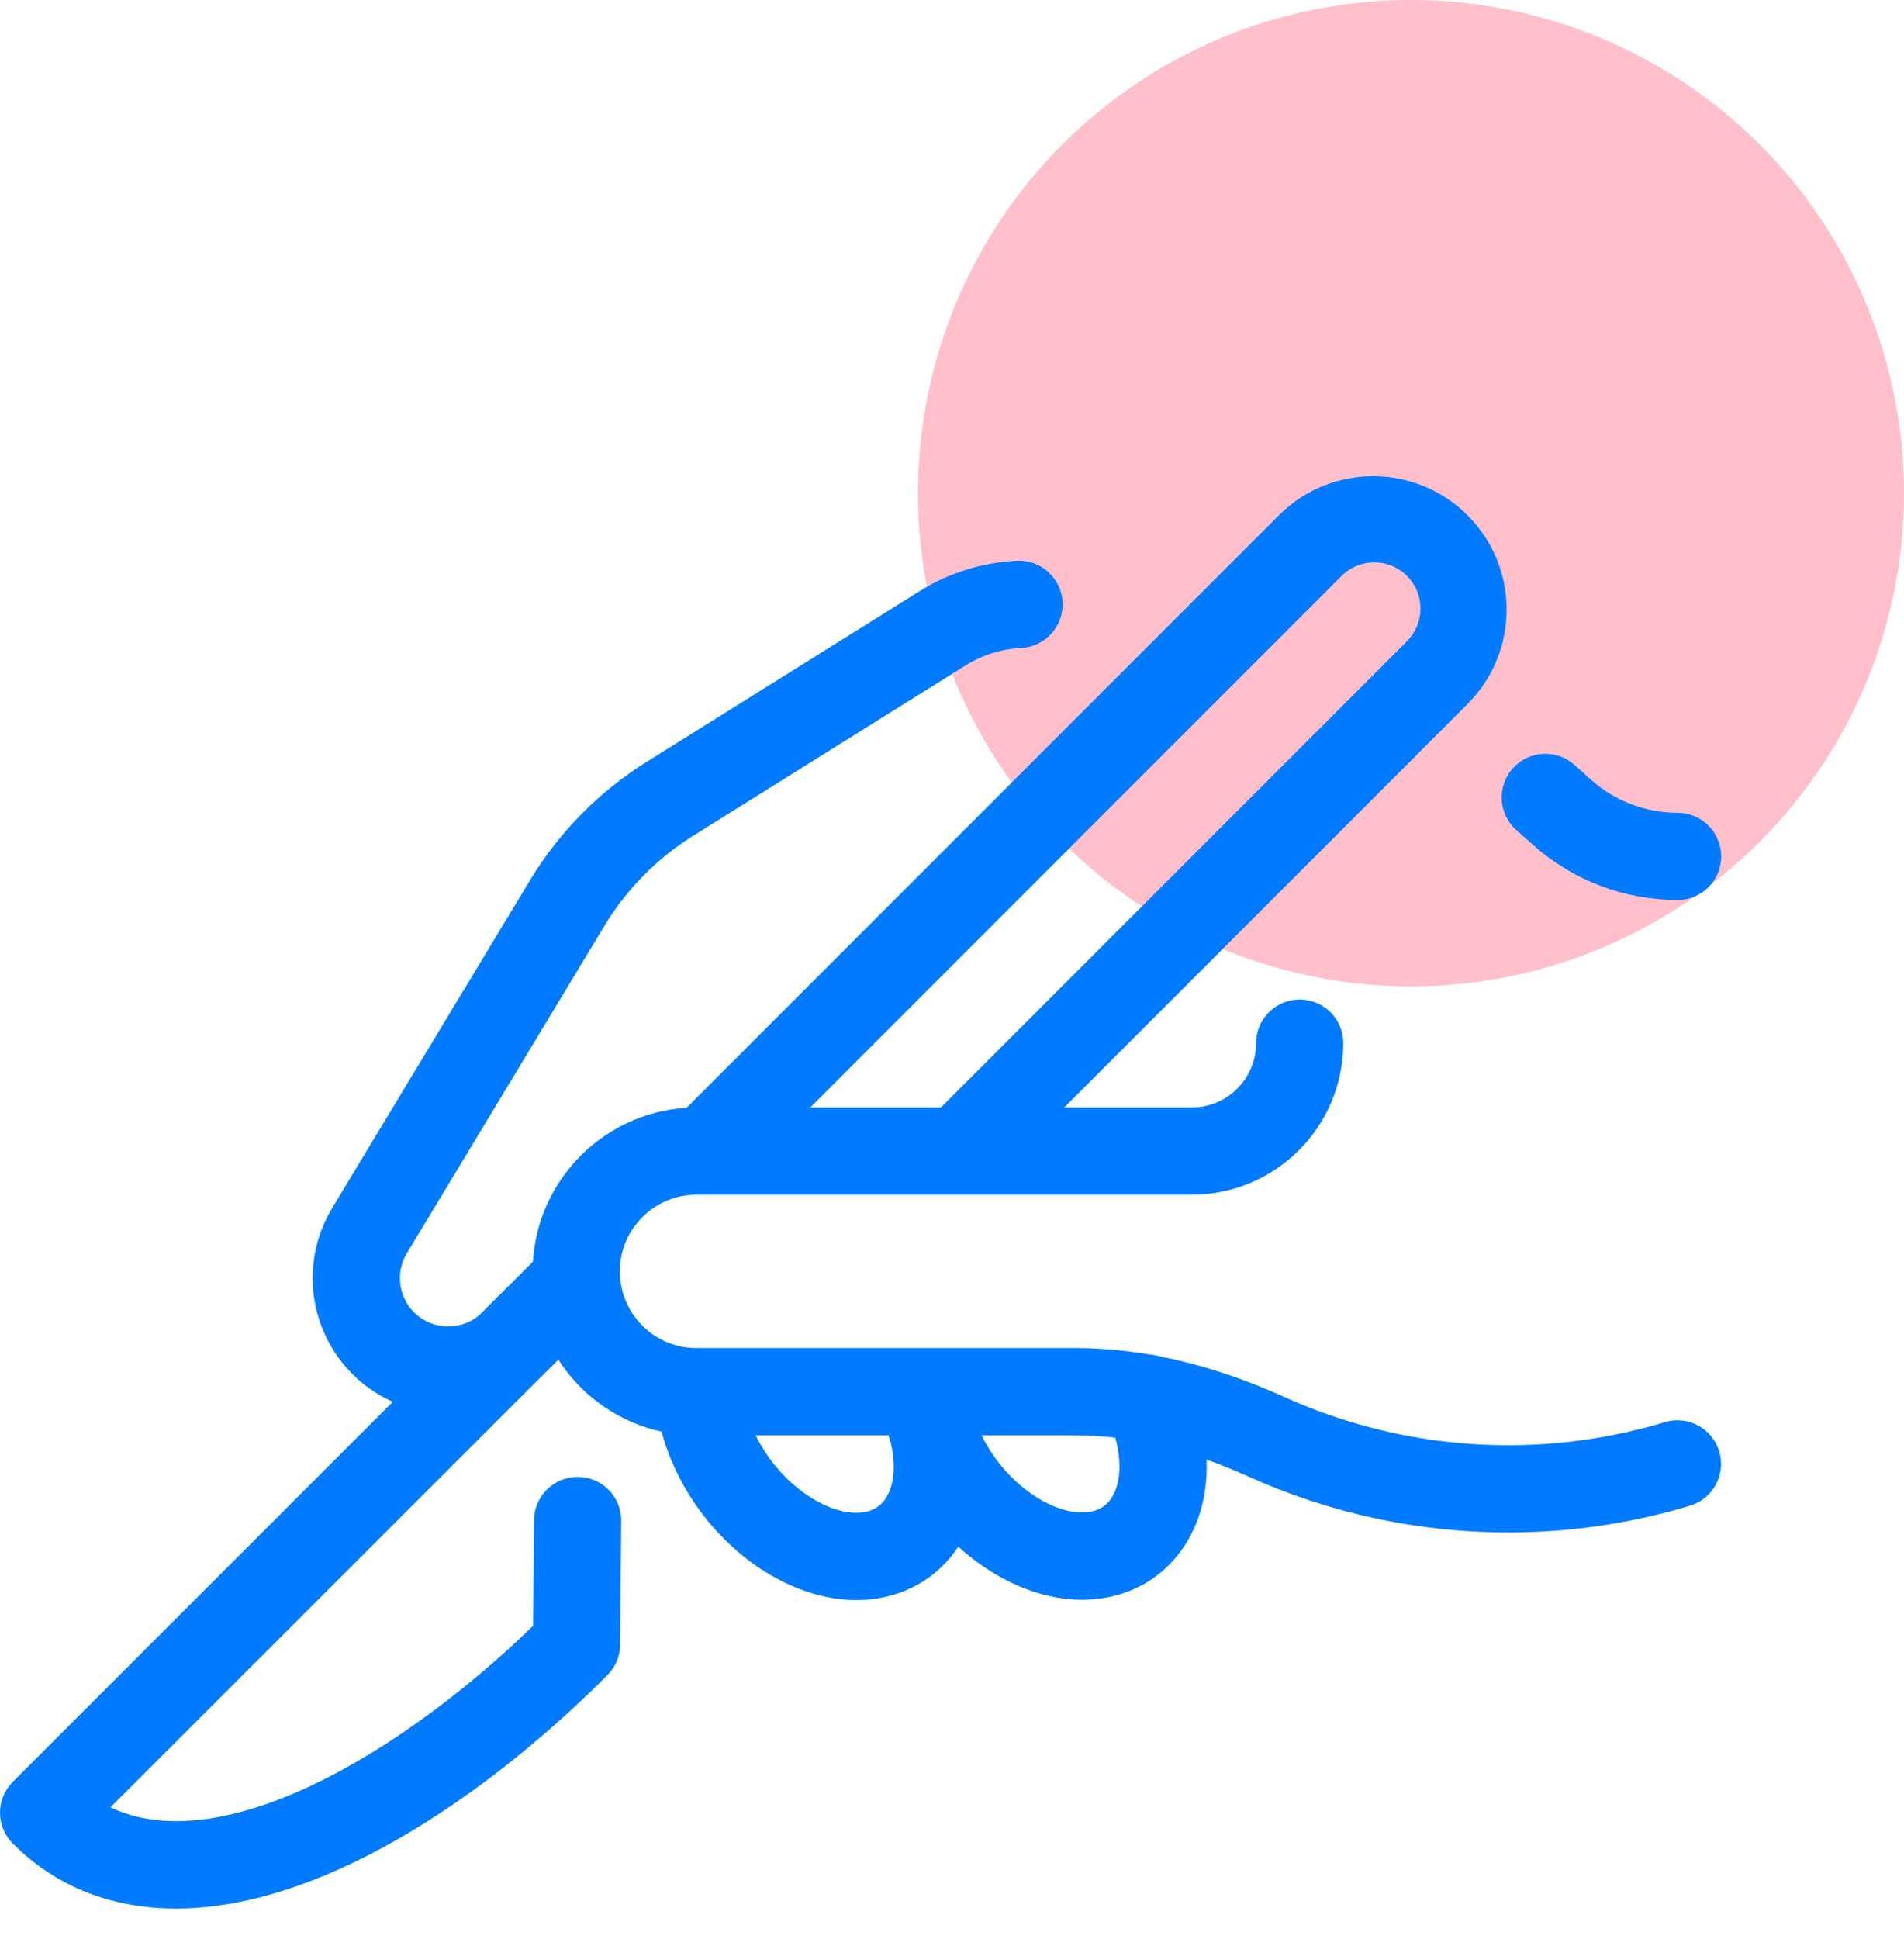
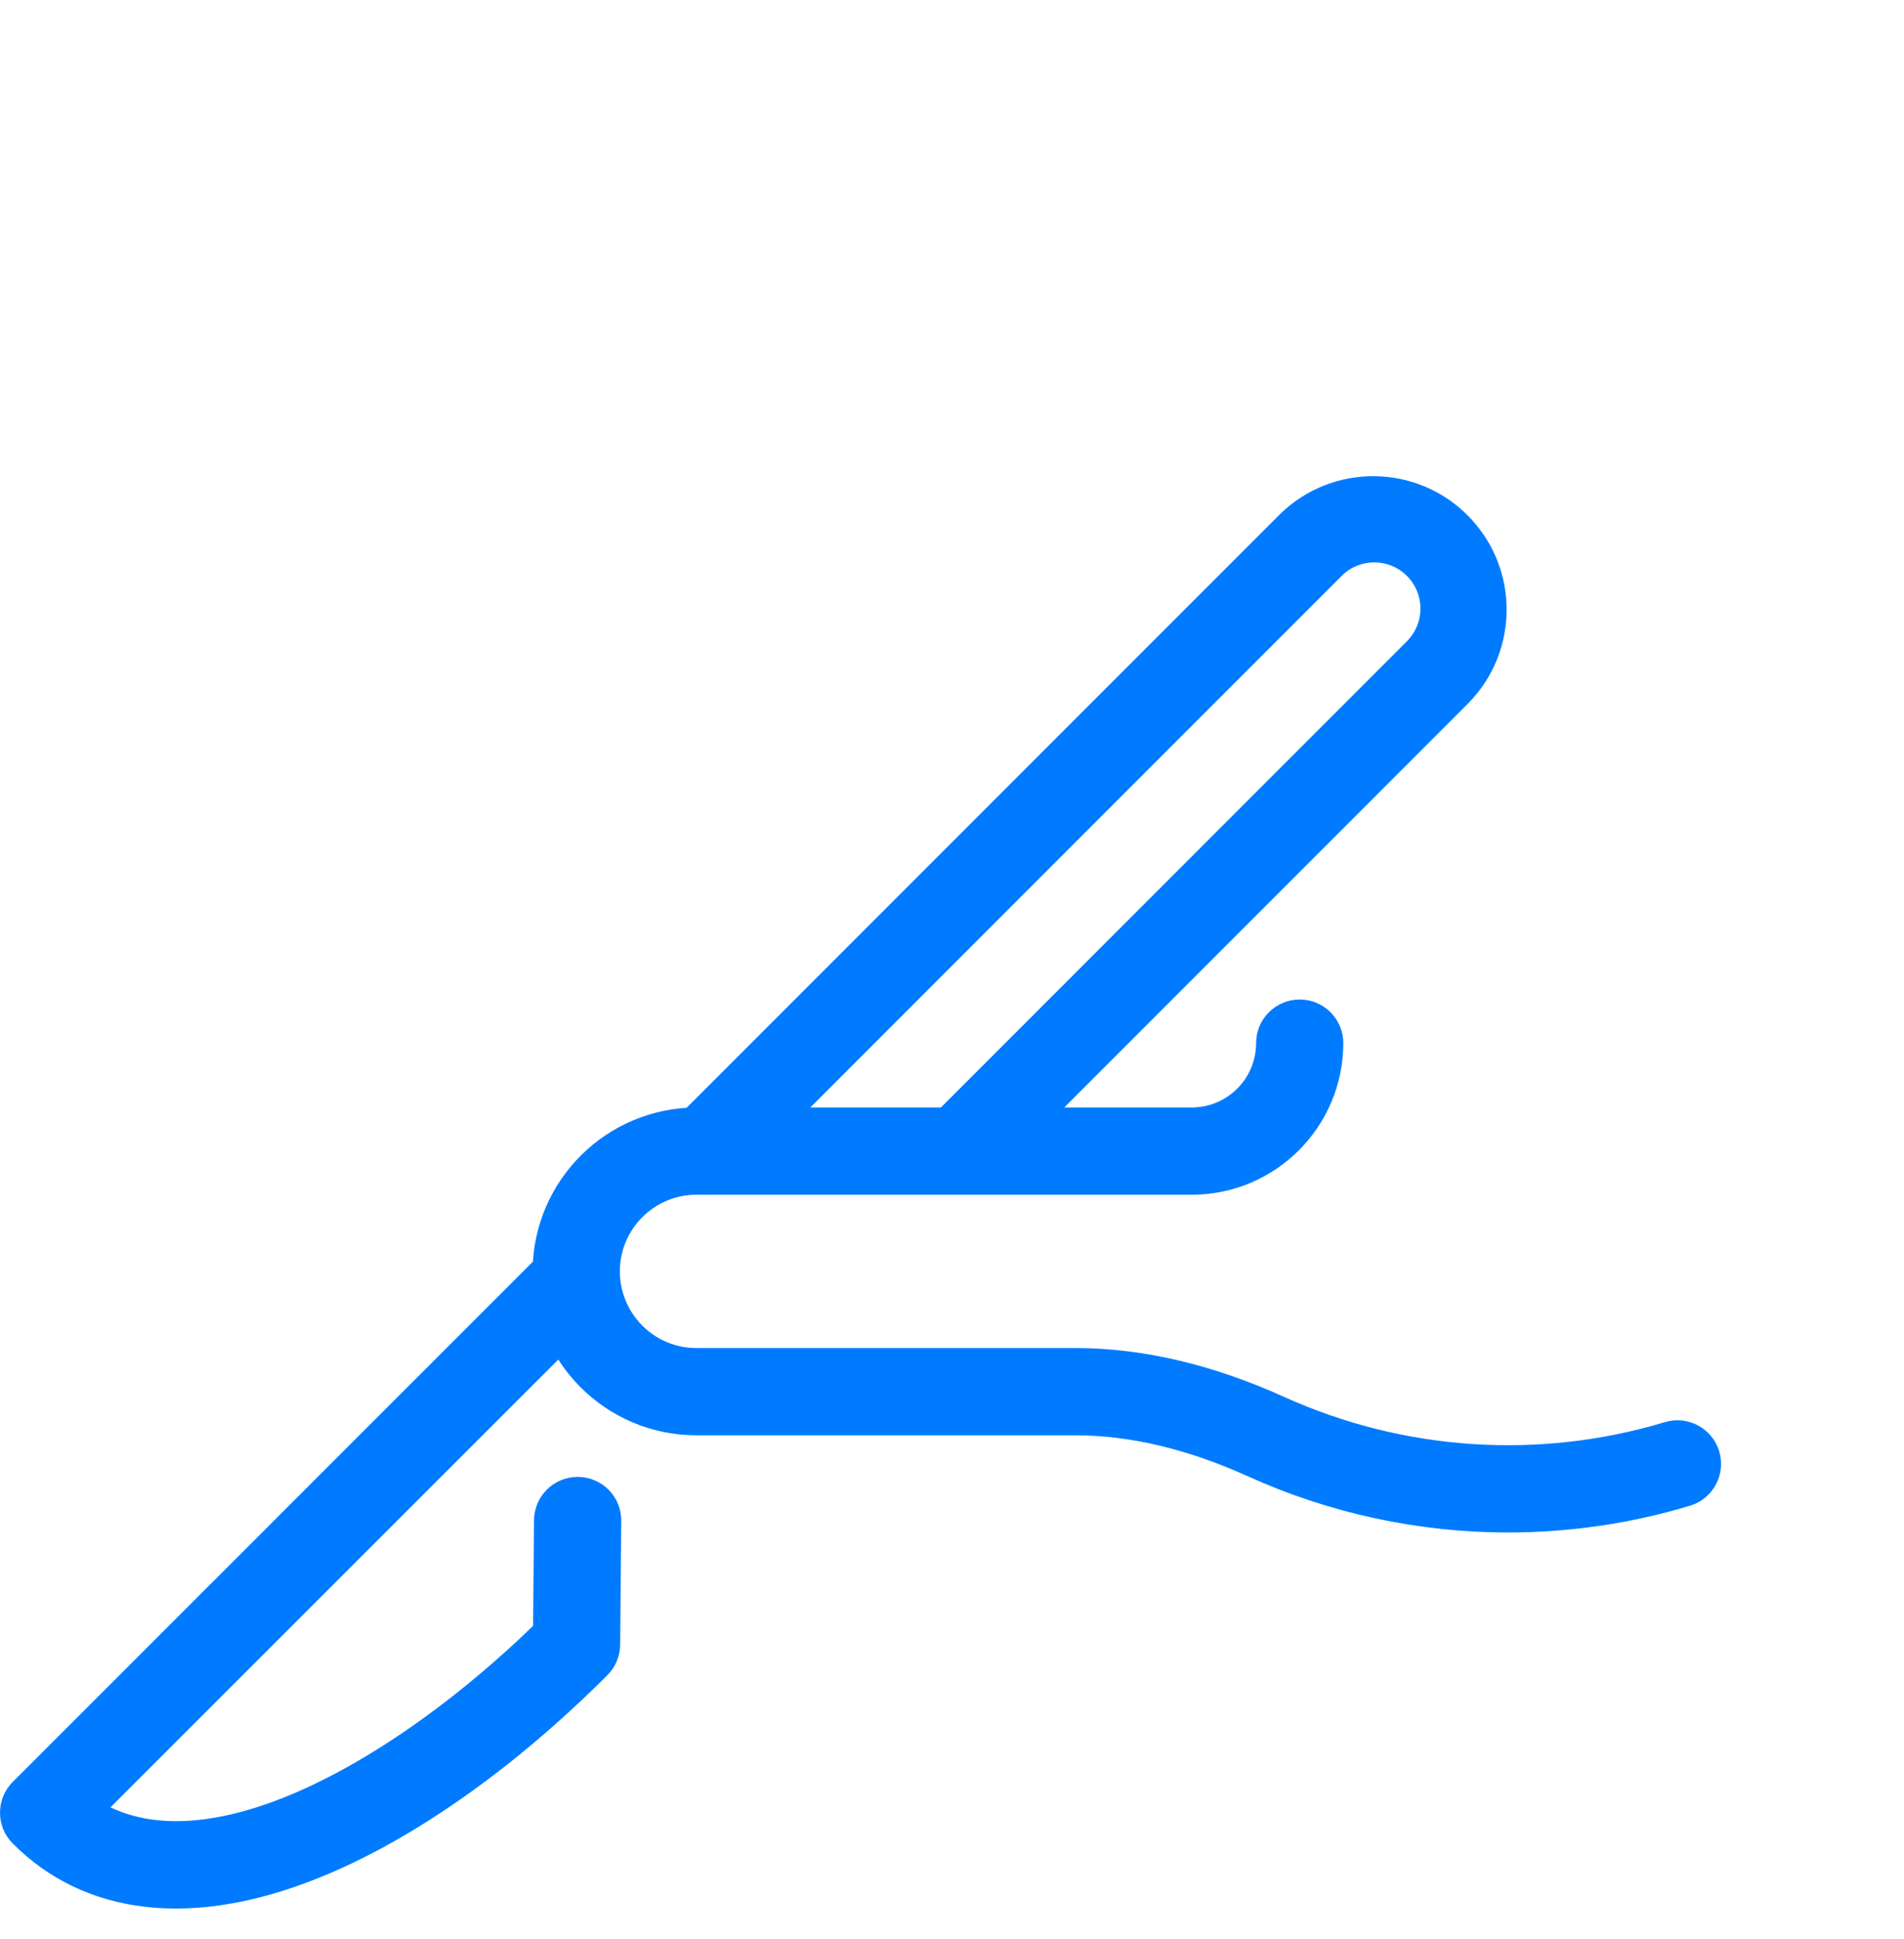
<svg xmlns="http://www.w3.org/2000/svg" width="56" height="57" viewBox="0 0 56 57" fill="none">
-   <circle cx="41.5" cy="14.5" r="13.531" fill="#FFC0CB" stroke="#FFC0CB" stroke-width="1.938" />
-   <path d="M13.186 41.564C12.769 41.563 12.354 41.498 11.957 41.37C9.862 40.694 8.713 38.449 9.388 36.355C9.482 36.063 9.61 35.783 9.768 35.52L15.584 25.887C16.438 24.472 17.613 23.279 19.014 22.402L27.053 17.377C27.913 16.84 28.896 16.534 29.908 16.486C30.616 16.452 31.218 16.999 31.252 17.708C31.286 18.416 30.74 19.018 30.031 19.052C29.458 19.079 28.901 19.252 28.413 19.556L20.374 24.581C19.316 25.244 18.427 26.147 17.78 27.216L11.965 36.849C11.562 37.522 11.78 38.394 12.452 38.797C13.01 39.131 13.723 39.045 14.184 38.586L14.643 38.127C15.144 37.626 15.956 37.626 16.457 38.127C16.958 38.628 16.958 39.44 16.457 39.941L15.997 40.395C15.253 41.142 14.242 41.563 13.186 41.564Z" fill="#007BFF" />
  <path d="M5.178 56.112C4.873 56.113 4.569 56.096 4.267 56.061C2.74 55.883 1.431 55.257 0.376 54.202C-0.125 53.701 -0.125 52.889 0.376 52.388L16.05 36.718C16.559 36.225 17.371 36.239 17.863 36.749C18.344 37.246 18.344 38.034 17.863 38.531L3.249 53.137C6.444 54.66 11.668 51.684 15.679 47.802L15.707 44.692C15.713 43.989 16.286 43.421 16.989 43.422H17.002C17.71 43.428 18.279 44.007 18.272 44.715L18.24 48.356C18.237 48.692 18.102 49.014 17.864 49.251C14.88 52.235 11.642 54.435 8.744 55.448C7.485 55.891 6.289 56.112 5.178 56.112Z" fill="#007BFF" />
-   <path d="M49.338 26.46C47.771 26.46 46.259 25.884 45.09 24.841L44.596 24.403C44.067 23.93 44.022 23.119 44.494 22.59C44.966 22.061 45.778 22.016 46.306 22.488L46.799 22.928C47.498 23.552 48.403 23.897 49.34 23.896C50.048 23.896 50.623 24.471 50.623 25.179C50.623 25.888 50.048 26.462 49.34 26.462L49.338 26.46Z" fill="#007BFF" />
  <path d="M44.356 45.056C41.718 45.056 39.11 44.494 36.706 43.406C34.937 42.605 33.229 42.199 31.63 42.199H20.484C17.822 42.199 15.665 40.041 15.665 37.38C15.665 37.366 15.665 37.352 15.665 37.338C15.696 34.696 17.842 32.569 20.484 32.561H35.05C36.095 32.561 36.943 31.714 36.944 30.669C36.944 29.961 37.518 29.386 38.227 29.386C38.935 29.386 39.509 29.961 39.509 30.669C39.507 33.129 37.513 35.123 35.053 35.126H20.484C19.239 35.127 18.231 36.136 18.231 37.38C18.231 37.974 18.466 38.544 18.884 38.966C19.306 39.395 19.883 39.635 20.484 39.633H31.63C33.597 39.633 35.659 40.117 37.764 41.068C41.286 42.662 45.266 42.926 48.967 41.812C49.645 41.608 50.361 41.992 50.565 42.671C50.769 43.349 50.385 44.065 49.706 44.269C47.971 44.791 46.168 45.056 44.356 45.056Z" fill="#007BFF" />
  <path d="M20.735 35.126C20.027 35.127 19.452 34.552 19.452 33.844C19.452 33.503 19.587 33.177 19.828 32.936L37.646 15.118C39.195 13.603 41.679 13.631 43.194 15.181C44.685 16.705 44.685 19.142 43.194 20.667L29.111 34.751C28.601 35.243 27.789 35.229 27.297 34.719C26.817 34.222 26.817 33.434 27.297 32.937L41.38 18.853C41.911 18.322 41.911 17.462 41.38 16.932C40.85 16.402 39.99 16.401 39.46 16.932L21.642 34.751C21.401 34.992 21.075 35.127 20.735 35.126Z" fill="#007BFF" />
-   <path d="M35.16 41.211C35.085 40.999 34.999 40.781 34.903 40.571C34.607 39.927 33.846 39.645 33.202 39.94C32.557 40.236 32.275 40.998 32.571 41.642C32.632 41.773 32.685 41.908 32.732 42.042C33.005 42.842 32.989 43.592 32.686 44.048C32.518 44.303 32.272 44.439 31.93 44.464C30.869 44.543 29.281 43.439 28.67 41.729C28.634 41.586 28.592 41.443 28.545 41.3C28.517 41.178 28.496 41.056 28.481 40.932C28.399 40.284 27.846 39.81 27.207 39.811C26.987 39.79 26.758 39.824 26.543 39.924C25.901 40.223 25.623 40.987 25.922 41.629C25.983 41.761 26.038 41.895 26.086 42.032C26.12 42.163 26.157 42.292 26.199 42.42C26.354 43.077 26.303 43.672 26.049 44.057C25.879 44.312 25.633 44.448 25.291 44.473C24.22 44.551 22.612 43.428 22.014 41.691C21.93 41.447 21.873 41.196 21.843 40.94C21.841 40.927 21.84 40.915 21.838 40.902C21.747 40.2 21.103 39.704 20.401 39.796C19.698 39.887 19.203 40.531 19.294 41.233C19.346 41.672 19.445 42.105 19.59 42.523C20.479 45.114 22.896 47.043 25.19 47.043C25.286 47.043 25.384 47.039 25.476 47.032C26.613 46.95 27.575 46.396 28.186 45.474C29.251 46.442 30.558 47.034 31.828 47.034C31.925 47.034 32.023 47.03 32.116 47.023C33.254 46.941 34.217 46.387 34.828 45.463C35.577 44.33 35.697 42.78 35.16 41.211Z" fill="#007BFF" />
</svg>